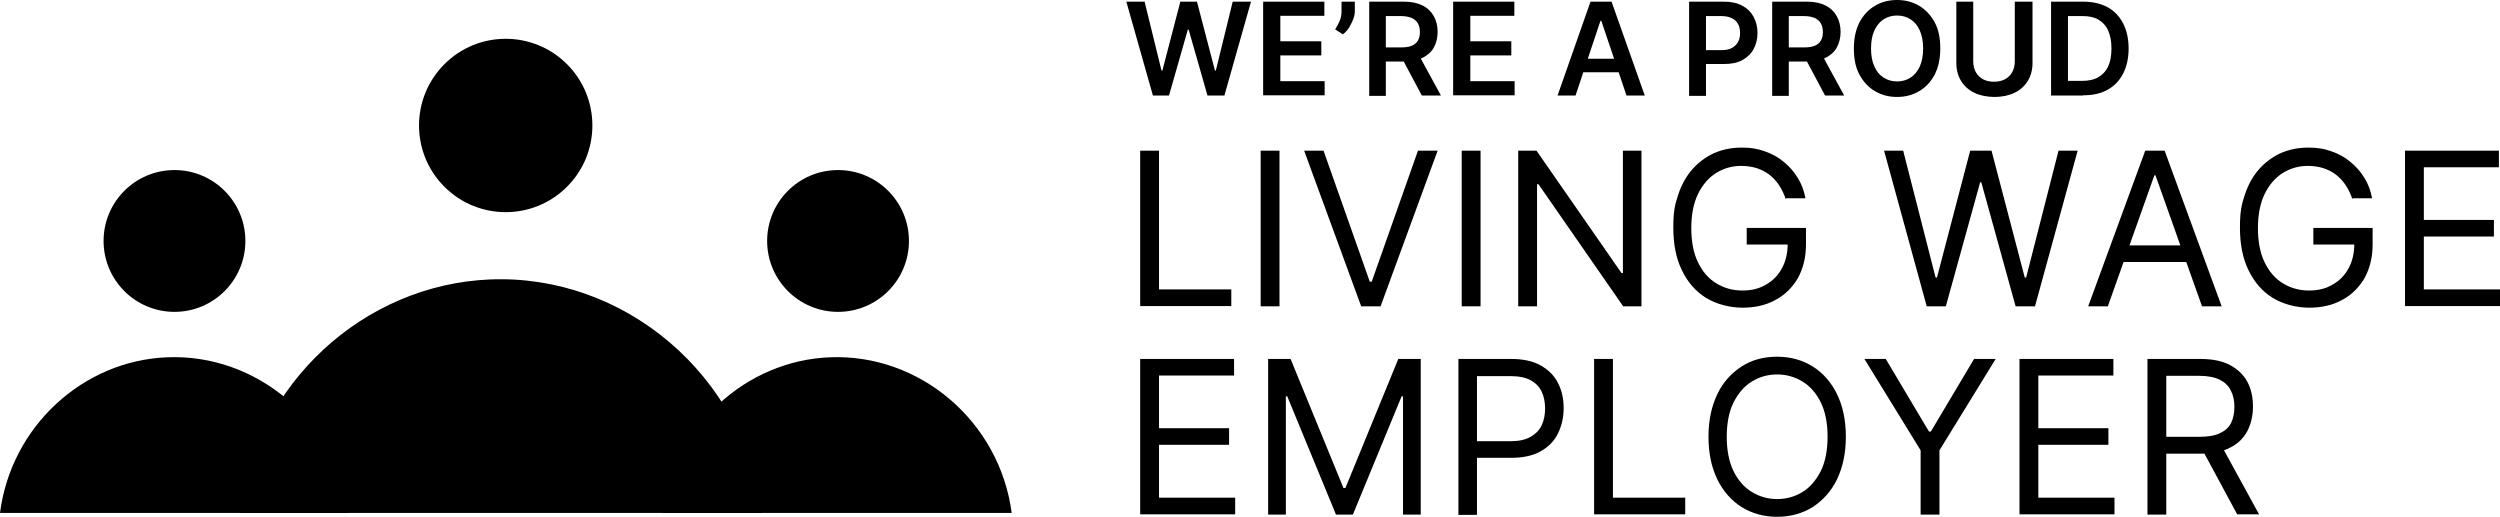
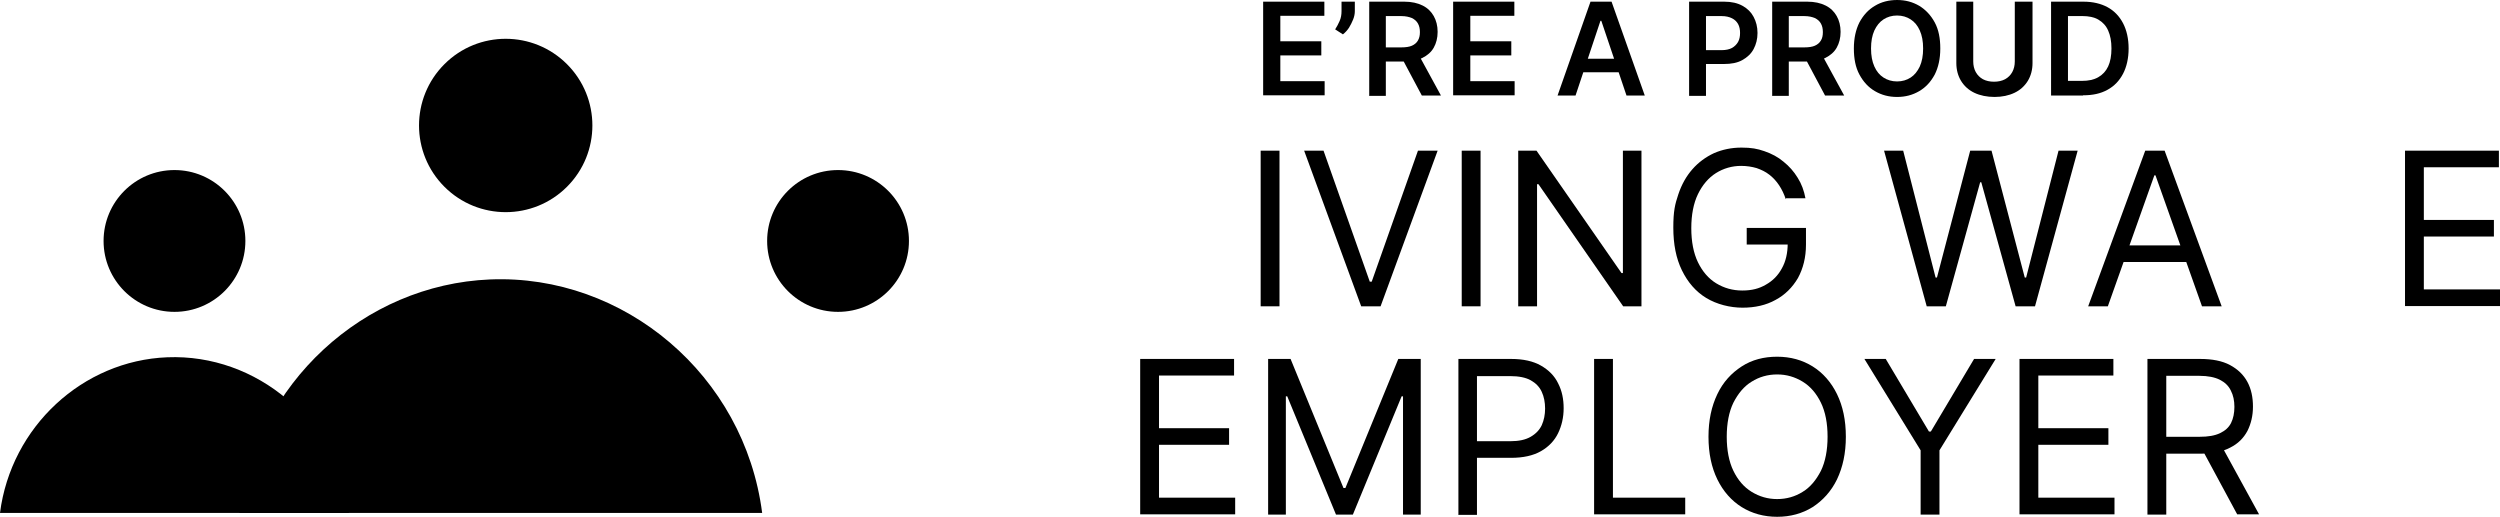
<svg xmlns="http://www.w3.org/2000/svg" id="Layer_2" data-name="Layer 2" viewBox="0 0 2346.57 485.08">
  <g id="Layer_2-2" data-name="Layer 2">
    <g id="Layer_1-2" data-name="Layer 1-2">
      <g id="Layer_1-3" data-name="Layer 1-3">
        <g>
          <g>
-             <path d="M1070.21,287.51v-146.09h17.68v130.24h67.85v15.6h-85.52v.26h-.01Z" />
            <path d="M1200.97,141.42v146.09h-17.68v-146.09h17.68Z" />
            <path d="M1242.3,141.42l43.41,122.96h1.82l43.41-122.96h18.46l-53.55,146.09h-18.2l-53.55-146.09h18.46-.26,0Z" />
            <path d="M1389.69,141.42v146.09h-17.68v-146.09h17.68Z" />
            <path d="M1540.72,141.42v146.09h-17.16l-79.54-114.64h-1.3v114.64h-17.68v-146.09h17.16l79.8,114.9h1.3v-114.9h17.42Z" />
            <path d="M1676.16,186.91c-1.56-4.68-3.64-9.1-6.24-13s-5.46-7.02-9.1-9.88-7.54-4.68-11.96-6.24c-4.42-1.3-9.36-2.08-14.56-2.08-8.58,0-16.64,2.34-23.66,6.76s-12.74,11.18-16.9,19.76c-4.16,8.58-6.24,19.5-6.24,31.97s2.08,23.4,6.24,31.97c4.16,8.58,9.88,15.34,17.16,19.76s15.34,6.76,24.44,6.76,15.86-1.82,22.1-5.46c6.5-3.64,11.44-8.58,15.08-15.34,3.64-6.5,5.46-14.3,5.46-23.4l5.46,1.04h-43.93v-15.6h55.63v15.6c0,11.96-2.6,22.36-7.54,31.45-5.2,8.84-12.22,15.86-21.06,20.54-8.84,4.94-19.24,7.28-30.93,7.28s-24.18-3.12-34.05-9.1c-9.88-5.98-17.42-14.82-22.88-26s-8.06-24.44-8.06-40.03,1.56-21.84,4.68-31.19,7.54-17.16,13.26-23.66,12.48-11.44,20.28-15.08c7.8-3.38,16.38-5.2,25.74-5.2s14.82,1.04,21.58,3.38c6.76,2.34,12.74,5.46,17.94,9.88,5.2,4.16,9.62,9.1,13.26,15.08,3.64,5.72,5.98,12.22,7.28,19.24h-18.2l-.26.78h-.02Z" />
            <path d="M1808.47,287.51l-40.03-146.09h17.94l30.41,119.06h1.3l31.19-119.06h20.02l31.19,119.06h1.3l30.41-119.06h17.94l-40.03,146.09h-18.2l-32.23-116.46h-1.04l-32.23,116.46h-18.2.26Z" />
            <path d="M1978.48,287.51h-18.46l53.55-146.09h18.2l53.55,146.09h-18.46l-43.67-122.96h-1.04l-43.67,122.96ZM1985.24,230.33h74.61v15.6h-74.61v-15.6h0Z" />
-             <path d="M2208.02,186.91c-1.56-4.68-3.64-9.1-6.24-13s-5.46-7.02-9.1-9.88c-3.64-2.86-7.54-4.68-11.96-6.24-4.42-1.3-9.36-2.08-14.56-2.08-8.58,0-16.64,2.34-23.66,6.76s-12.74,11.18-16.9,19.76c-4.16,8.58-6.24,19.5-6.24,31.97s2.08,23.4,6.24,31.97c4.16,8.58,9.88,15.34,17.16,19.76s15.34,6.76,24.44,6.76,15.86-1.82,22.1-5.46c6.5-3.64,11.44-8.58,15.08-15.34,3.64-6.5,5.46-14.3,5.46-23.4l5.46,1.04h-43.93v-15.6h55.63v15.6c0,11.96-2.6,22.36-7.54,31.45-5.2,8.84-12.22,15.86-21.06,20.54-8.84,4.94-19.24,7.28-30.93,7.28s-24.18-3.12-34.05-9.1c-9.88-5.98-17.42-14.82-22.88-26s-8.06-24.44-8.06-40.03,1.56-21.84,4.68-31.19c3.12-9.36,7.54-17.16,13.26-23.66s12.48-11.44,20.28-15.08c7.8-3.38,16.38-5.2,25.74-5.2s14.82,1.04,21.58,3.38,12.74,5.46,17.94,9.88c5.2,4.16,9.62,9.1,13.26,15.08,3.64,5.72,5.98,12.22,7.28,19.24h-18.2l-.26.78h-.02Z" />
            <path d="M2257.41,287.51v-146.09h88.12v15.6h-70.45v49.39h65.77v15.6h-65.77v49.65h71.49v15.6h-89.16v.26h0Z" />
            <path d="M1070.21,483v-146.09h88.12v15.6h-70.45v49.39h65.77v15.6h-65.77v49.65h71.49v15.6h-89.16v.26h0Z" />
            <path d="M1190.31,336.91h21.06l49.65,121.14h1.82l49.65-121.14h21.06v146.09h-16.64v-111h-1.3l-45.75,111h-15.86l-45.75-111h-1.3v111h-16.64v-146.09h0Z" />
            <path d="M1368.9,483v-146.09h49.39c11.44,0,20.8,2.08,28.07,6.24,7.28,4.16,12.74,9.62,16.12,16.64,3.64,7.02,5.2,14.82,5.2,23.4s-1.82,16.38-5.2,23.4-8.84,12.74-16.12,16.9-16.64,6.24-28.07,6.24h-35.35v-15.6h34.83c7.8,0,14.04-1.3,18.98-4.16,4.94-2.86,8.32-6.5,10.4-10.92,2.08-4.68,3.12-9.88,3.12-15.6s-1.04-11.18-3.12-15.6c-2.08-4.68-5.72-8.32-10.4-10.92s-11.18-3.9-19.24-3.9h-31.19v130.23h-17.68l.26-.26h0Z" />
            <path d="M1496.27,483v-146.09h17.68v130.23h67.85v15.6h-85.52v.26h-.01Z" />
            <path d="M1732.57,409.95c0,15.34-2.86,28.59-8.32,40.03-5.46,11.18-13.26,19.76-22.88,26-9.62,5.98-20.8,9.1-33.27,9.1s-23.66-3.12-33.27-9.1c-9.62-5.98-17.42-14.82-22.88-26s-8.32-24.44-8.32-40.03,2.86-28.59,8.32-40.03,13.26-19.76,22.88-26,20.8-9.1,33.27-9.1,23.66,3.12,33.27,9.1c9.62,5.98,17.42,14.82,22.88,26s8.32,24.44,8.32,40.03h0ZM1715.41,409.95c0-12.74-2.08-23.4-6.24-31.97-4.16-8.58-9.88-15.34-17.16-19.76s-15.08-6.76-23.92-6.76-16.9,2.34-23.92,6.76c-7.28,4.42-12.74,11.18-17.16,19.76-4.16,8.58-6.24,19.5-6.24,31.97s2.08,23.4,6.24,31.97c4.16,8.58,9.88,15.34,17.16,19.76s15.08,6.76,23.92,6.76,16.9-2.34,23.92-6.76c7.28-4.42,12.74-11.18,17.16-19.76,4.16-8.58,6.24-19.5,6.24-31.97Z" />
            <path d="M1749.72,336.91h20.28l40.55,68.11h1.82l40.55-68.11h20.28l-52.77,85.78v60.31h-17.68v-60.31l-52.77-85.78h-.26Z" />
            <path d="M1895.56,483v-146.09h88.12v15.6h-70.45v49.39h65.77v15.6h-65.77v49.65h71.49v15.6h-89.16v.26h0Z" />
            <path d="M2015.65,483v-146.09h49.39c11.44,0,20.8,1.82,28.07,5.72,7.28,3.9,12.74,9.1,16.38,15.86,3.64,6.76,5.2,14.56,5.2,23.14s-1.82,16.12-5.2,22.88c-3.64,6.76-8.84,11.96-16.12,15.6-7.28,3.9-16.64,5.72-27.81,5.72h-40.03v-15.86h39.25c7.8,0,14.04-1.04,18.98-3.38s8.32-5.46,10.4-9.62c2.08-4.16,3.12-9.36,3.12-15.08s-1.04-10.92-3.38-15.34c-2.08-4.42-5.72-7.8-10.4-10.14s-11.18-3.64-18.98-3.64h-31.19v130.23h-17.68ZM2084.54,417.23l35.87,65.51h-20.54l-35.35-65.51h20.02Z" />
          </g>
          <g>
            <circle cx="163.77" cy="226.17" r="66.55" />
            <circle cx="474.67" cy="117.77" r="81.36" transform="translate(55.75 370.14) rotate(-45)" />
            <circle cx="786.61" cy="226.17" r="66.55" />
            <path d="M0,481.44c10.4-81.1,77.73-142.97,157.01-146.09,83.96-3.38,159.09,59.79,170.53,146.09" />
-             <path d="M622.06,481.44c10.4-81.1,77.73-142.97,157.01-146.09,83.96-3.38,159.09,59.79,170.53,146.09" />
            <path d="M224.6,481.44c15.6-121.66,116.72-214.2,235.25-219.14,125.82-5.2,238.89,89.68,255.53,219.14" />
          </g>
          <g>
-             <path d="M1082.17,89.69l-24.96-88.12h17.16l15.86,64.73h.78l16.9-64.73h15.6l16.9,64.73h.78l15.86-64.73h17.16l-24.96,88.12h-15.86l-17.68-61.87h-.78l-17.68,61.87h-15.86.78,0Z" />
            <path d="M1185.63,89.69V1.57h57.45v13.26h-41.33v23.92h38.47v13.26h-38.47v24.18h41.59v13.26h-57.71v.26-.02Z" />
            <path d="M1271.68,1.57v8.84c0,2.6-.52,5.2-1.56,7.8-1.04,2.6-2.34,5.2-3.9,7.8-1.56,2.34-3.64,4.68-5.72,6.24l-7.28-4.68c1.56-2.34,2.86-4.94,4.16-7.8,1.3-2.86,1.82-5.98,1.82-9.36V1.57h12.48Z" />
            <path d="M1285.19,89.69V1.57h33.01c6.76,0,12.48,1.3,17.16,3.64,4.68,2.34,8.06,5.72,10.4,9.88s3.64,9.1,3.64,14.82-1.3,10.66-3.64,14.82-5.98,7.28-10.66,9.62-10.4,3.38-17.16,3.38h-23.66v-13.26h21.32c3.9,0,7.28-.52,9.62-1.56s4.42-2.6,5.72-4.94c1.3-2.34,1.82-4.68,1.82-7.8s-.52-5.72-1.82-8.06c-1.3-2.34-3.12-3.9-5.72-5.2-2.6-1.04-5.72-1.82-9.88-1.82h-14.56v74.87h-15.86l.26-.26h.01ZM1330.68,49.66l21.84,40.03h-17.94l-21.32-40.03h17.42,0Z" />
            <path d="M1363.96,89.69V1.57h57.45v13.26h-41.33v23.92h38.47v13.26h-38.47v24.18h41.59v13.26h-57.71v.26-.02Z" />
            <path d="M1479.12,89.69h-17.16l30.93-88.12h19.76l31.19,88.12h-17.16l-23.66-70.19h-.78l-23.4,70.19h.28ZM1479.64,55.12h46.53v12.74h-46.53v-12.74Z" />
            <path d="M1585.44,89.69V1.57h33.01c6.76,0,12.48,1.3,17.16,3.9,4.68,2.6,8.06,5.98,10.4,10.4s3.64,9.36,3.64,15.08-1.3,10.66-3.64,15.08-5.98,7.8-10.66,10.4-10.4,3.64-17.16,3.64h-21.84v-13h19.76c3.9,0,7.28-.78,9.62-2.08,2.34-1.3,4.42-3.38,5.72-5.72,1.3-2.34,1.82-5.2,1.82-8.32s-.52-5.98-1.82-8.32c-1.3-2.34-3.12-4.16-5.72-5.46-2.6-1.3-5.72-2.08-9.88-2.08h-14.56v74.87h-15.86v-.26h.01Z" />
            <path d="M1663.42,89.69V1.57h33.01c6.76,0,12.48,1.3,17.16,3.64,4.68,2.34,8.06,5.72,10.4,9.88s3.64,9.1,3.64,14.82-1.3,10.66-3.64,14.82-5.98,7.28-10.66,9.62-10.4,3.38-17.16,3.38h-23.66v-13.26h21.32c3.9,0,7.28-.52,9.62-1.56s4.42-2.6,5.72-4.94c1.3-2.08,1.82-4.68,1.82-7.8s-.52-5.72-1.82-8.06c-1.3-2.34-3.12-3.9-5.72-5.2-2.6-1.04-5.72-1.82-9.88-1.82h-14.56v74.87h-15.86l.26-.26h.01ZM1709.17,49.66l21.84,40.03h-17.94l-21.32-40.03h17.42,0Z" />
            <path d="M1821.21,45.5c0,9.62-1.82,17.68-5.2,24.44-3.64,6.76-8.32,11.96-14.56,15.6-6.24,3.64-13,5.46-20.8,5.46s-14.56-1.82-20.8-5.46-10.92-8.84-14.56-15.6-5.2-14.82-5.2-24.44,1.82-17.68,5.2-24.44c3.64-6.76,8.32-11.96,14.56-15.6,5.98-3.64,13-5.46,20.8-5.46s14.56,1.82,20.8,5.46c5.98,3.64,10.92,8.84,14.56,15.6s5.2,14.82,5.2,24.44ZM1805.09,45.5c0-6.76-1.04-12.22-3.12-16.9-2.08-4.68-4.94-8.06-8.58-10.4s-7.8-3.64-12.74-3.64-9.1,1.3-12.74,3.64-6.5,5.98-8.58,10.4c-2.08,4.68-3.12,10.14-3.12,16.9s1.04,12.22,3.12,16.9c2.08,4.68,4.94,8.06,8.58,10.4,3.64,2.34,7.8,3.64,12.74,3.64s9.1-1.3,12.74-3.64,6.5-5.98,8.58-10.4c2.08-4.68,3.12-10.14,3.12-16.9Z" />
            <path d="M1891.92,1.57h15.86v57.71c0,6.24-1.56,11.96-4.42,16.64s-7.02,8.58-12.48,11.18-11.7,3.9-18.72,3.9-13.52-1.3-18.98-3.9-9.62-6.5-12.48-11.18-4.42-10.4-4.42-16.64V1.57h15.86v56.15c0,3.64.78,7.02,2.34,9.88,1.56,2.86,3.9,5.2,6.76,6.76,2.86,1.56,6.5,2.34,10.4,2.34s7.54-.78,10.4-2.34,5.2-3.9,6.76-6.76,2.34-6.24,2.34-9.88V1.57h.78Z" />
            <path d="M1955.08,89.69h-29.89V1.57h30.41c8.84,0,16.38,1.82,22.62,5.2s11.18,8.58,14.56,15.08,5.2,14.56,5.2,23.66-1.82,17.16-5.2,23.66c-3.38,6.5-8.32,11.7-14.56,15.08-6.5,3.64-14.04,5.2-22.88,5.2l-.26.26v-.02ZM1941.05,75.92h13c6.24,0,11.18-1.04,15.34-3.38,4.16-2.34,7.28-5.72,9.36-10.14s3.12-10.14,3.12-16.9-1.04-12.22-3.12-16.9c-2.08-4.68-5.2-7.8-9.1-10.14s-9.1-3.38-15.08-3.38h-13.52v60.83h0Z" />
          </g>
        </g>
      </g>
    </g>
  </g>
</svg>